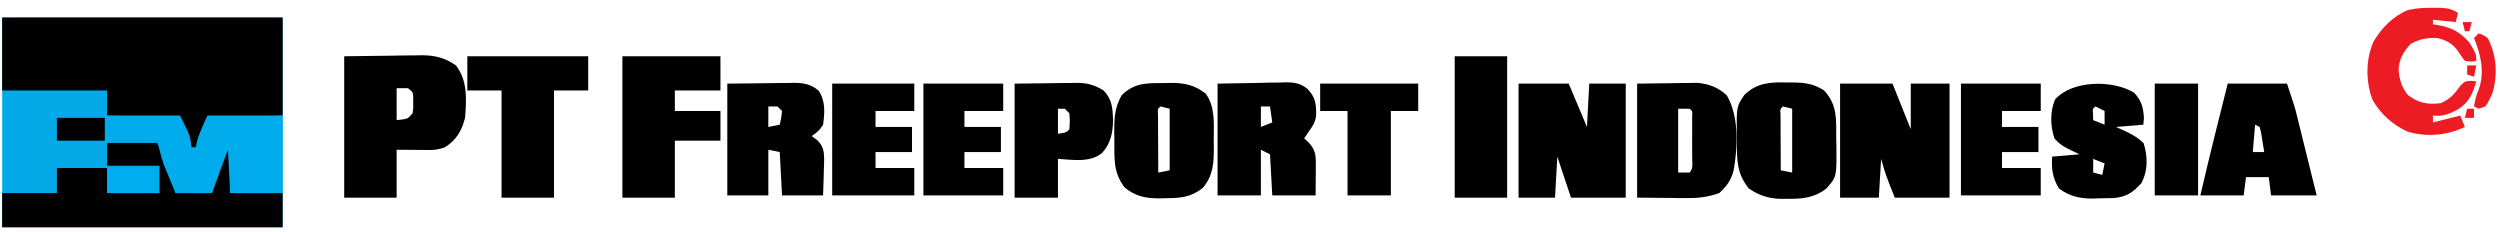
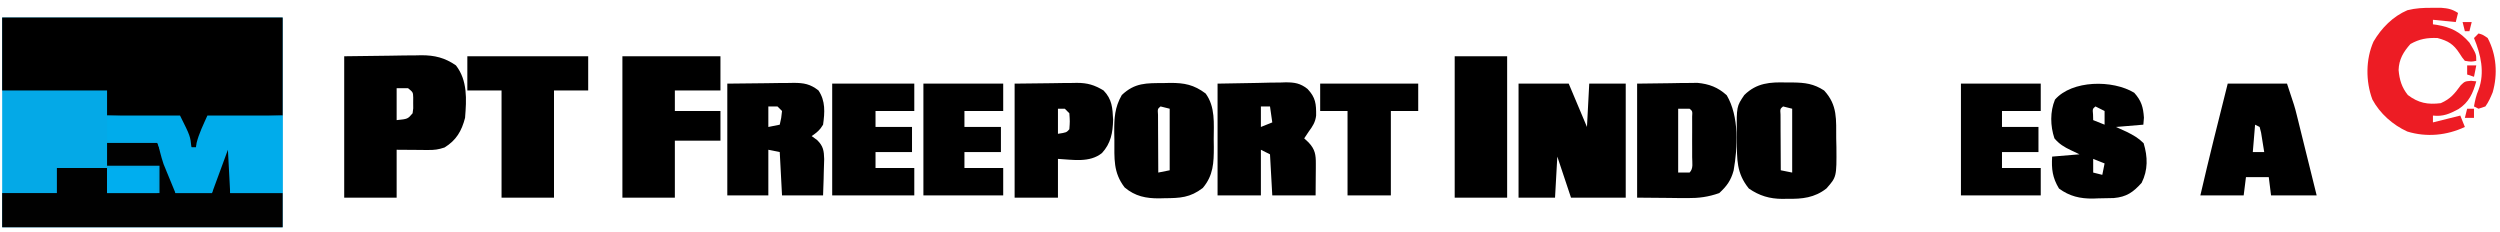
<svg xmlns="http://www.w3.org/2000/svg" width="205" height="19" viewBox="0 0 205 19" fill="none">
  <path d="M0.178 1.435C7.767 1.435 15.357 1.435 23.177 1.435C23.177 7.112 23.177 12.789 23.177 18.638C15.587 18.638 7.997 18.638 0.178 18.638C0.178 12.961 0.178 7.284 0.178 1.435Z" fill="#04A9E7" />
  <path d="M0.178 1.435C7.767 1.435 15.357 1.435 23.177 1.435C23.177 4.089 23.177 6.742 23.177 9.476C20.122 9.568 20.122 9.568 17.006 9.663C16.698 10.465 16.389 11.267 16.071 12.094C15.948 12.094 15.824 12.094 15.697 12.094C15.389 11.291 15.08 10.489 14.762 9.663C12.788 9.601 10.813 9.539 8.779 9.476C8.779 8.797 8.779 8.118 8.779 7.419C5.941 7.419 3.102 7.419 0.178 7.419C0.178 5.444 0.178 3.47 0.178 1.435Z" fill="black" />
  <path d="M8.779 11.72C10.136 11.72 11.494 11.72 12.893 11.72C13.078 12.151 13.263 12.583 13.454 13.028C13.539 13.226 13.625 13.424 13.713 13.627C13.833 13.909 13.833 13.909 13.956 14.197C14.038 14.387 14.119 14.577 14.204 14.773C14.388 15.272 14.388 15.272 14.388 15.833C15.376 15.833 16.363 15.833 17.38 15.833C17.422 15.636 17.465 15.44 17.509 15.237C17.792 14.089 18.251 13.002 18.689 11.906C18.751 11.906 18.812 11.906 18.876 11.906C18.876 13.202 18.876 14.498 18.876 15.833C20.295 15.833 21.714 15.833 23.177 15.833C23.177 16.759 23.177 17.684 23.177 18.638C15.587 18.638 7.997 18.638 0.178 18.638C0.178 17.712 0.178 16.787 0.178 15.833C1.659 15.833 3.14 15.833 4.665 15.833C4.665 15.154 4.665 14.476 4.665 13.776C6.023 13.776 7.38 13.776 8.779 13.776C8.779 14.455 8.779 15.134 8.779 15.833C10.198 15.833 11.617 15.833 13.079 15.833C13.079 15.093 13.079 14.352 13.079 13.589C11.66 13.589 10.241 13.589 8.779 13.589C8.779 12.972 8.779 12.355 8.779 11.72Z" fill="#010101" />
  <path d="M28.225 4.614C29.459 4.599 30.693 4.583 31.964 4.567C32.351 4.561 32.737 4.554 33.136 4.547C33.447 4.545 33.757 4.543 34.068 4.541C34.226 4.537 34.384 4.533 34.546 4.53C35.639 4.529 36.479 4.733 37.387 5.362C38.353 6.608 38.254 8.154 38.135 9.663C37.856 10.74 37.418 11.499 36.452 12.094C35.935 12.266 35.632 12.303 35.1 12.299C34.965 12.298 34.829 12.298 34.69 12.297C34.434 12.295 34.434 12.295 34.173 12.292C33.629 12.288 33.086 12.284 32.525 12.28C32.525 13.576 32.525 14.872 32.525 16.207C31.106 16.207 29.687 16.207 28.225 16.207C28.225 12.381 28.225 8.556 28.225 4.614ZM32.525 7.232C32.525 8.096 32.525 8.96 32.525 9.85C33.434 9.758 33.434 9.758 33.834 9.289C33.894 8.889 33.894 8.889 33.881 8.447C33.882 8.299 33.883 8.15 33.884 7.997C33.87 7.565 33.87 7.565 33.46 7.232C33.152 7.232 32.843 7.232 32.525 7.232Z" fill="black" />
-   <path d="M150.887 6.858C152.306 6.858 153.725 6.858 155.187 6.858C155.681 8.092 156.175 9.326 156.683 10.598C156.683 9.364 156.683 8.129 156.683 6.858C157.732 6.858 158.781 6.858 159.862 6.858C159.862 9.943 159.862 13.028 159.862 16.207C158.381 16.207 156.9 16.207 155.374 16.207C154.626 14.337 154.626 14.337 154.252 13.028C154.191 14.077 154.129 15.126 154.065 16.207C153.016 16.207 151.967 16.207 150.887 16.207C150.887 13.122 150.887 10.037 150.887 6.858Z" fill="black" />
  <path d="M124.521 6.858C125.879 6.858 127.236 6.858 128.635 6.858C129.129 8.03 129.622 9.203 130.131 10.411C130.193 9.238 130.254 8.066 130.318 6.858C131.305 6.858 132.292 6.858 133.31 6.858C133.31 9.943 133.31 13.028 133.31 16.207C131.829 16.207 130.348 16.207 128.822 16.207C128.452 15.097 128.082 13.986 127.7 12.841C127.638 13.952 127.577 15.063 127.513 16.207C126.526 16.207 125.539 16.207 124.521 16.207C124.521 13.122 124.521 10.037 124.521 6.858Z" fill="black" />
  <path d="M51.037 4.614C53.69 4.614 56.344 4.614 59.077 4.614C59.077 5.54 59.077 6.465 59.077 7.419C57.843 7.419 56.609 7.419 55.338 7.419C55.338 7.974 55.338 8.53 55.338 9.102C56.572 9.102 57.806 9.102 59.077 9.102C59.077 9.904 59.077 10.706 59.077 11.533C57.843 11.533 56.609 11.533 55.338 11.533C55.338 13.075 55.338 14.618 55.338 16.207C53.919 16.207 52.499 16.207 51.037 16.207C51.037 12.381 51.037 8.556 51.037 4.614Z" fill="black" />
  <path d="M99.84 6.858C101.471 6.829 101.471 6.829 103.135 6.8C103.477 6.791 103.818 6.783 104.169 6.774C104.443 6.771 104.716 6.769 104.989 6.767C105.199 6.76 105.199 6.76 105.412 6.752C106.161 6.752 106.623 6.823 107.219 7.296C107.884 7.993 107.933 8.527 107.922 9.477C107.861 10.014 107.638 10.355 107.319 10.785C107.196 10.97 107.072 11.155 106.945 11.346C107.065 11.457 107.184 11.569 107.307 11.684C107.842 12.252 107.904 12.696 107.898 13.445C107.898 13.581 107.897 13.716 107.897 13.855C107.895 14.026 107.894 14.197 107.892 14.372C107.888 14.916 107.884 15.46 107.88 16.02C106.708 16.02 105.535 16.02 104.327 16.02C104.266 14.909 104.204 13.799 104.14 12.655C103.894 12.531 103.647 12.408 103.393 12.28C103.393 13.515 103.393 14.749 103.393 16.02C102.22 16.02 101.048 16.02 99.84 16.02C99.84 12.997 99.84 9.973 99.84 6.858ZM103.393 8.728C103.393 9.283 103.393 9.839 103.393 10.411C103.701 10.287 104.01 10.164 104.327 10.037C104.266 9.605 104.204 9.173 104.14 8.728C103.894 8.728 103.647 8.728 103.393 8.728Z" fill="black" />
  <path d="M38.322 4.614C41.593 4.614 44.863 4.614 48.232 4.614C48.232 5.54 48.232 6.465 48.232 7.419C47.307 7.419 46.381 7.419 45.428 7.419C45.428 10.319 45.428 13.219 45.428 16.207C44.008 16.207 42.589 16.207 41.127 16.207C41.127 13.307 41.127 10.407 41.127 7.419C40.201 7.419 39.276 7.419 38.322 7.419C38.322 6.493 38.322 5.568 38.322 4.614Z" fill="black" />
  <path d="M134.244 6.858C135.143 6.846 136.041 6.835 136.967 6.823C137.388 6.815 137.388 6.815 137.818 6.807C138.155 6.805 138.155 6.805 138.499 6.803C138.727 6.8 138.955 6.797 139.19 6.794C140.145 6.886 140.876 7.156 141.595 7.816C142.613 9.551 142.5 12.054 142.156 13.987C141.933 14.797 141.598 15.266 140.976 15.833C140.08 16.151 139.299 16.252 138.353 16.244C138.136 16.243 137.919 16.242 137.695 16.241C137.424 16.237 137.153 16.234 136.874 16.23C136.006 16.223 135.138 16.215 134.244 16.207C134.244 13.122 134.244 10.037 134.244 6.858ZM137.61 8.915C137.61 10.643 137.61 12.37 137.61 14.15C137.918 14.15 138.227 14.15 138.545 14.15C138.877 13.819 138.756 13.337 138.757 12.888C138.757 12.67 138.757 12.452 138.757 12.228C138.757 11.998 138.756 11.769 138.755 11.533C138.756 11.303 138.757 11.074 138.757 10.837C138.757 10.51 138.757 10.51 138.757 10.177C138.756 9.875 138.756 9.875 138.756 9.566C138.784 9.113 138.784 9.113 138.545 8.915C138.236 8.915 137.928 8.915 137.61 8.915Z" fill="black" />
  <path d="M59.639 6.858C60.699 6.846 61.76 6.835 62.852 6.823C63.352 6.815 63.352 6.815 63.862 6.808C64.128 6.806 64.394 6.804 64.66 6.803C64.865 6.799 64.865 6.799 65.074 6.795C65.916 6.794 66.452 6.893 67.118 7.419C67.698 8.289 67.633 9.206 67.492 10.224C67.223 10.68 66.999 10.85 66.557 11.159C66.71 11.271 66.863 11.384 67.021 11.5C67.51 11.989 67.564 12.36 67.583 13.044C67.577 13.401 67.566 13.758 67.55 14.115C67.546 14.298 67.542 14.481 67.538 14.67C67.527 15.12 67.51 15.57 67.492 16.02C66.381 16.02 65.271 16.02 64.126 16.02C64.034 14.262 64.034 14.262 63.939 12.467C63.631 12.406 63.322 12.344 63.004 12.28C63.004 13.515 63.004 14.749 63.004 16.02C61.894 16.02 60.783 16.02 59.639 16.02C59.639 12.997 59.639 9.973 59.639 6.858ZM63.004 8.728C63.004 9.283 63.004 9.839 63.004 10.411C63.313 10.349 63.621 10.287 63.939 10.224C64.066 9.681 64.066 9.681 64.126 9.102C64.003 8.978 63.879 8.855 63.752 8.728C63.505 8.728 63.259 8.728 63.004 8.728Z" fill="black" />
  <path d="M8.779 9.476C10.754 9.476 12.728 9.476 14.763 9.476C15.604 11.159 15.604 11.159 15.698 12.093C15.821 12.093 15.944 12.093 16.072 12.093C16.087 11.974 16.102 11.854 16.118 11.731C16.311 10.946 16.678 10.214 17.006 9.476C19.043 9.476 21.079 9.476 23.177 9.476C23.177 11.574 23.177 13.671 23.177 15.833C21.758 15.833 20.339 15.833 18.876 15.833C18.815 14.661 18.753 13.488 18.689 12.28C18.257 13.453 17.826 14.625 17.381 15.833C16.393 15.833 15.406 15.833 14.389 15.833C14.211 15.401 14.034 14.969 13.851 14.524C13.796 14.391 13.741 14.259 13.684 14.122C13.639 14.012 13.595 13.901 13.549 13.788C13.481 13.623 13.481 13.623 13.412 13.456C13.198 12.827 13.054 12.177 12.893 11.533C11.535 11.533 10.178 11.533 8.779 11.533C8.779 10.854 8.779 10.175 8.779 9.476Z" fill="#00ACEB" />
  <path d="M95.411 6.811C95.674 6.805 95.674 6.805 95.942 6.799C97.114 6.793 97.899 6.944 98.859 7.664C99.668 8.758 99.528 10.135 99.525 11.427C99.528 11.634 99.531 11.841 99.534 12.054C99.535 13.348 99.496 14.383 98.631 15.411C97.589 16.213 96.768 16.245 95.481 16.254C95.344 16.258 95.207 16.262 95.065 16.265C93.973 16.273 93.085 16.098 92.222 15.372C91.266 14.13 91.386 12.993 91.379 11.474C91.375 11.265 91.372 11.057 91.368 10.842C91.362 9.679 91.403 8.81 91.987 7.793C93.06 6.773 94.009 6.819 95.411 6.811ZM95.166 8.728C94.921 8.93 94.921 8.93 94.957 9.417C94.959 9.635 94.959 9.853 94.96 10.078C94.961 10.314 94.962 10.55 94.962 10.792C94.964 11.043 94.965 11.293 94.967 11.544C94.968 11.796 94.969 12.047 94.97 12.298C94.972 12.916 94.975 13.533 94.979 14.15C95.287 14.088 95.596 14.027 95.914 13.963C95.914 12.297 95.914 10.631 95.914 8.915C95.667 8.853 95.42 8.791 95.166 8.728Z" fill="black" />
  <path d="M146.515 6.764C146.771 6.764 146.771 6.764 147.033 6.763C148.016 6.777 148.731 6.868 149.576 7.419C150.699 8.632 150.557 9.806 150.57 11.381C150.575 11.606 150.581 11.832 150.586 12.065C150.604 14.507 150.604 14.507 149.763 15.459C148.795 16.215 147.778 16.325 146.585 16.3C146.443 16.303 146.302 16.306 146.157 16.309C145.108 16.302 144.275 16.057 143.406 15.459C142.377 14.192 142.432 13.052 142.424 11.486C142.421 11.296 142.417 11.107 142.413 10.912C142.401 8.725 142.401 8.725 143.032 7.793C144.049 6.792 145.15 6.722 146.515 6.764ZM146.211 8.728C145.969 8.928 145.969 8.928 146.003 9.399C146.004 9.61 146.005 9.82 146.006 10.037C146.006 10.264 146.007 10.492 146.007 10.726C146.009 10.965 146.01 11.204 146.012 11.451C146.013 11.691 146.014 11.931 146.015 12.178C146.017 12.773 146.02 13.368 146.024 13.963C146.332 14.025 146.641 14.087 146.959 14.15C146.959 12.422 146.959 10.695 146.959 8.915C146.712 8.853 146.465 8.791 146.211 8.728Z" fill="black" />
  <path d="M182.673 6.858C184.278 6.858 185.882 6.858 187.535 6.858C188.166 8.751 188.166 8.751 188.331 9.418C188.369 9.568 188.406 9.718 188.445 9.872C188.483 10.027 188.521 10.182 188.56 10.341C188.621 10.587 188.621 10.587 188.683 10.837C188.811 11.353 188.939 11.869 189.066 12.386C189.153 12.738 189.241 13.091 189.329 13.444C189.542 14.302 189.754 15.161 189.966 16.02C188.732 16.02 187.498 16.02 186.226 16.02C186.164 15.527 186.103 15.033 186.039 14.524C185.422 14.524 184.805 14.524 184.169 14.524C184.108 15.018 184.046 15.512 183.982 16.02C182.81 16.02 181.638 16.02 180.43 16.02C181.137 12.956 181.907 9.908 182.673 6.858ZM184.917 10.224C184.856 10.964 184.794 11.705 184.73 12.467C185.039 12.467 185.347 12.467 185.665 12.467C185.613 12.128 185.558 11.789 185.502 11.451C185.471 11.262 185.441 11.073 185.41 10.879C185.371 10.724 185.331 10.57 185.291 10.411C185.168 10.349 185.044 10.287 184.917 10.224Z" fill="black" />
  <path d="M175.007 7.606C175.588 8.254 175.747 8.783 175.802 9.651C175.786 9.84 175.771 10.029 175.755 10.223C175.015 10.285 174.274 10.347 173.511 10.411C173.957 10.613 173.957 10.613 174.411 10.82C174.953 11.096 175.347 11.312 175.778 11.743C176.119 12.863 176.142 13.938 175.615 14.992C174.914 15.771 174.378 16.146 173.328 16.24C172.906 16.253 172.484 16.26 172.062 16.265C171.917 16.271 171.773 16.276 171.624 16.282C170.564 16.293 169.704 16.095 168.837 15.459C168.303 14.574 168.213 13.864 168.276 12.841C169.016 12.78 169.757 12.718 170.52 12.654C170.284 12.543 170.049 12.431 169.807 12.315C169.261 12.056 168.853 11.811 168.463 11.345C168.123 10.327 168.095 9.162 168.509 8.167C169.913 6.563 173.238 6.531 175.007 7.606ZM171.828 8.728C171.586 8.927 171.586 8.927 171.63 9.394C171.634 9.544 171.637 9.695 171.641 9.85C172.104 10.035 172.104 10.035 172.576 10.223C172.576 9.853 172.576 9.483 172.576 9.102C172.329 8.978 172.083 8.855 171.828 8.728ZM171.641 13.028C171.641 13.399 171.641 13.769 171.641 14.15C171.888 14.212 172.135 14.274 172.389 14.337C172.451 14.029 172.513 13.72 172.576 13.402C172.114 13.217 172.114 13.217 171.641 13.028Z" fill="black" />
  <path d="M83.199 6.858C84.194 6.846 85.189 6.835 86.214 6.823C86.682 6.815 86.682 6.815 87.159 6.808C87.41 6.806 87.66 6.804 87.91 6.803C88.038 6.8 88.165 6.798 88.297 6.795C89.168 6.794 89.749 6.967 90.492 7.419C91.195 8.147 91.227 8.844 91.275 9.826C91.251 10.878 91.091 11.753 90.363 12.549C89.35 13.365 87.966 13.093 86.752 13.028C86.752 14.077 86.752 15.126 86.752 16.207C85.579 16.207 84.407 16.207 83.199 16.207C83.199 13.122 83.199 10.037 83.199 6.858ZM86.752 8.915C86.752 9.594 86.752 10.272 86.752 10.972C87.452 10.865 87.452 10.865 87.687 10.598C87.734 9.951 87.734 9.951 87.687 9.289C87.563 9.165 87.44 9.042 87.313 8.915C87.128 8.915 86.943 8.915 86.752 8.915Z" fill="black" />
  <path d="M68.24 6.858C70.462 6.858 72.683 6.858 74.972 6.858C74.972 7.598 74.972 8.339 74.972 9.102C73.923 9.102 72.874 9.102 71.793 9.102C71.793 9.534 71.793 9.966 71.793 10.411C72.78 10.411 73.767 10.411 74.785 10.411C74.785 11.089 74.785 11.768 74.785 12.467C73.797 12.467 72.81 12.467 71.793 12.467C71.793 12.899 71.793 13.331 71.793 13.776C72.842 13.776 73.891 13.776 74.972 13.776C74.972 14.517 74.972 15.257 74.972 16.02C72.75 16.02 70.529 16.02 68.24 16.02C68.24 12.997 68.24 9.973 68.24 6.858Z" fill="black" />
  <path d="M160.797 6.858C162.957 6.858 165.116 6.858 167.341 6.858C167.341 7.598 167.341 8.339 167.341 9.102C166.292 9.102 165.243 9.102 164.163 9.102C164.163 9.534 164.163 9.966 164.163 10.411C165.15 10.411 166.137 10.411 167.154 10.411C167.154 11.089 167.154 11.768 167.154 12.467C166.167 12.467 165.18 12.467 164.163 12.467C164.163 12.899 164.163 13.331 164.163 13.776C165.212 13.776 166.261 13.776 167.341 13.776C167.341 14.517 167.341 15.257 167.341 16.02C165.182 16.02 163.022 16.02 160.797 16.02C160.797 12.997 160.797 9.973 160.797 6.858Z" fill="black" />
  <path d="M75.719 6.858C77.878 6.858 80.038 6.858 82.263 6.858C82.263 7.598 82.263 8.339 82.263 9.102C81.214 9.102 80.165 9.102 79.084 9.102C79.084 9.534 79.084 9.966 79.084 10.411C80.072 10.411 81.059 10.411 82.076 10.411C82.076 11.089 82.076 11.768 82.076 12.467C81.089 12.467 80.102 12.467 79.084 12.467C79.084 12.899 79.084 13.331 79.084 13.776C80.133 13.776 81.182 13.776 82.263 13.776C82.263 14.517 82.263 15.257 82.263 16.02C80.103 16.02 77.944 16.02 75.719 16.02C75.719 12.997 75.719 9.973 75.719 6.858Z" fill="black" />
  <path d="M119.285 4.614C120.704 4.614 122.124 4.614 123.586 4.614C123.586 8.44 123.586 12.265 123.586 16.207C122.167 16.207 120.747 16.207 119.285 16.207C119.285 12.381 119.285 8.556 119.285 4.614Z" fill="black" />
  <path d="M199.431 0.641C199.793 0.639 199.793 0.639 200.163 0.638C200.751 0.683 201.069 0.749 201.558 1.062C201.496 1.308 201.434 1.555 201.371 1.809C200.754 1.748 200.137 1.686 199.501 1.622C199.501 1.746 199.501 1.869 199.501 1.996C199.607 2.01 199.714 2.024 199.823 2.039C200.978 2.235 201.719 2.603 202.493 3.492C203.054 4.433 203.054 4.433 203.054 4.988C202.645 5.07 202.645 5.07 202.119 4.988C201.895 4.716 201.895 4.716 201.675 4.369C201.187 3.621 200.756 3.353 199.875 3.118C199.032 3.085 198.392 3.192 197.655 3.609C197.083 4.248 196.711 4.869 196.685 5.746C196.757 6.549 196.941 7.164 197.444 7.793C198.31 8.448 199.076 8.595 200.144 8.459C200.943 8.108 201.281 7.68 201.787 6.985C202.119 6.671 202.119 6.671 202.626 6.626C202.767 6.641 202.908 6.656 203.054 6.671C202.781 7.649 202.462 8.387 201.583 8.952C200.878 9.331 200.32 9.578 199.501 9.476C199.501 9.661 199.501 9.846 199.501 10.037C200.242 9.852 200.982 9.666 201.745 9.476C201.868 9.784 201.992 10.093 202.119 10.411C200.641 11.106 198.98 11.272 197.398 10.785C196.212 10.247 195.149 9.305 194.534 8.155C193.98 6.671 193.984 4.86 194.628 3.41C195.281 2.298 196.216 1.348 197.408 0.837C198.1 0.664 198.718 0.638 199.431 0.641Z" fill="#ED1C24" />
  <path d="M108.254 6.858C110.907 6.858 113.56 6.858 116.294 6.858C116.294 7.598 116.294 8.339 116.294 9.102C115.554 9.102 114.813 9.102 114.05 9.102C114.05 11.385 114.05 13.668 114.05 16.02C112.878 16.02 111.706 16.02 110.498 16.02C110.498 13.737 110.498 11.454 110.498 9.102C109.757 9.102 109.017 9.102 108.254 9.102C108.254 8.361 108.254 7.621 108.254 6.858Z" fill="black" />
-   <path d="M176.689 6.858C177.862 6.858 179.034 6.858 180.242 6.858C180.242 9.882 180.242 12.905 180.242 16.02C179.07 16.02 177.897 16.02 176.689 16.02C176.689 12.997 176.689 9.973 176.689 6.858Z" fill="black" />
  <path d="M8.779 13.776C10.137 13.776 11.494 13.776 12.893 13.776C12.893 14.455 12.893 15.134 12.893 15.833C11.535 15.833 10.178 15.833 8.779 15.833C8.779 15.154 8.779 14.476 8.779 13.776Z" fill="#00AEEF" />
-   <path d="M4.666 9.663C5.962 9.663 7.258 9.663 8.593 9.663C8.593 10.28 8.593 10.897 8.593 11.533C7.297 11.533 6.001 11.533 4.666 11.533C4.666 10.915 4.666 10.298 4.666 9.663Z" fill="black" />
  <path d="M203.241 2.744C203.58 2.838 203.58 2.838 203.989 3.118C204.713 4.488 204.826 6.076 204.401 7.569C204.227 7.988 204.069 8.36 203.802 8.728C203.524 8.82 203.524 8.82 203.241 8.915C203.118 8.853 202.994 8.791 202.867 8.728C202.951 8.238 203.046 7.811 203.245 7.354C203.768 5.94 203.426 4.467 202.867 3.118C202.991 2.995 203.114 2.871 203.241 2.744Z" fill="#ED1C24" />
  <path d="M202.307 5.362C202.553 5.362 202.8 5.362 203.055 5.362C202.993 5.671 202.931 5.979 202.868 6.297C202.682 6.235 202.497 6.174 202.307 6.11C202.307 5.863 202.307 5.616 202.307 5.362Z" fill="#ED1C24" />
  <path d="M202.306 8.915C202.491 8.915 202.676 8.915 202.867 8.915C202.867 9.162 202.867 9.409 202.867 9.663C202.62 9.663 202.373 9.663 202.119 9.663C202.181 9.416 202.243 9.169 202.306 8.915Z" fill="#ED1C24" />
  <path d="M201.932 1.809C202.178 1.809 202.425 1.809 202.68 1.809C202.618 2.056 202.556 2.303 202.493 2.557C202.369 2.557 202.246 2.557 202.119 2.557C202.057 2.311 201.995 2.064 201.932 1.809Z" fill="#ED1C24" />
</svg>